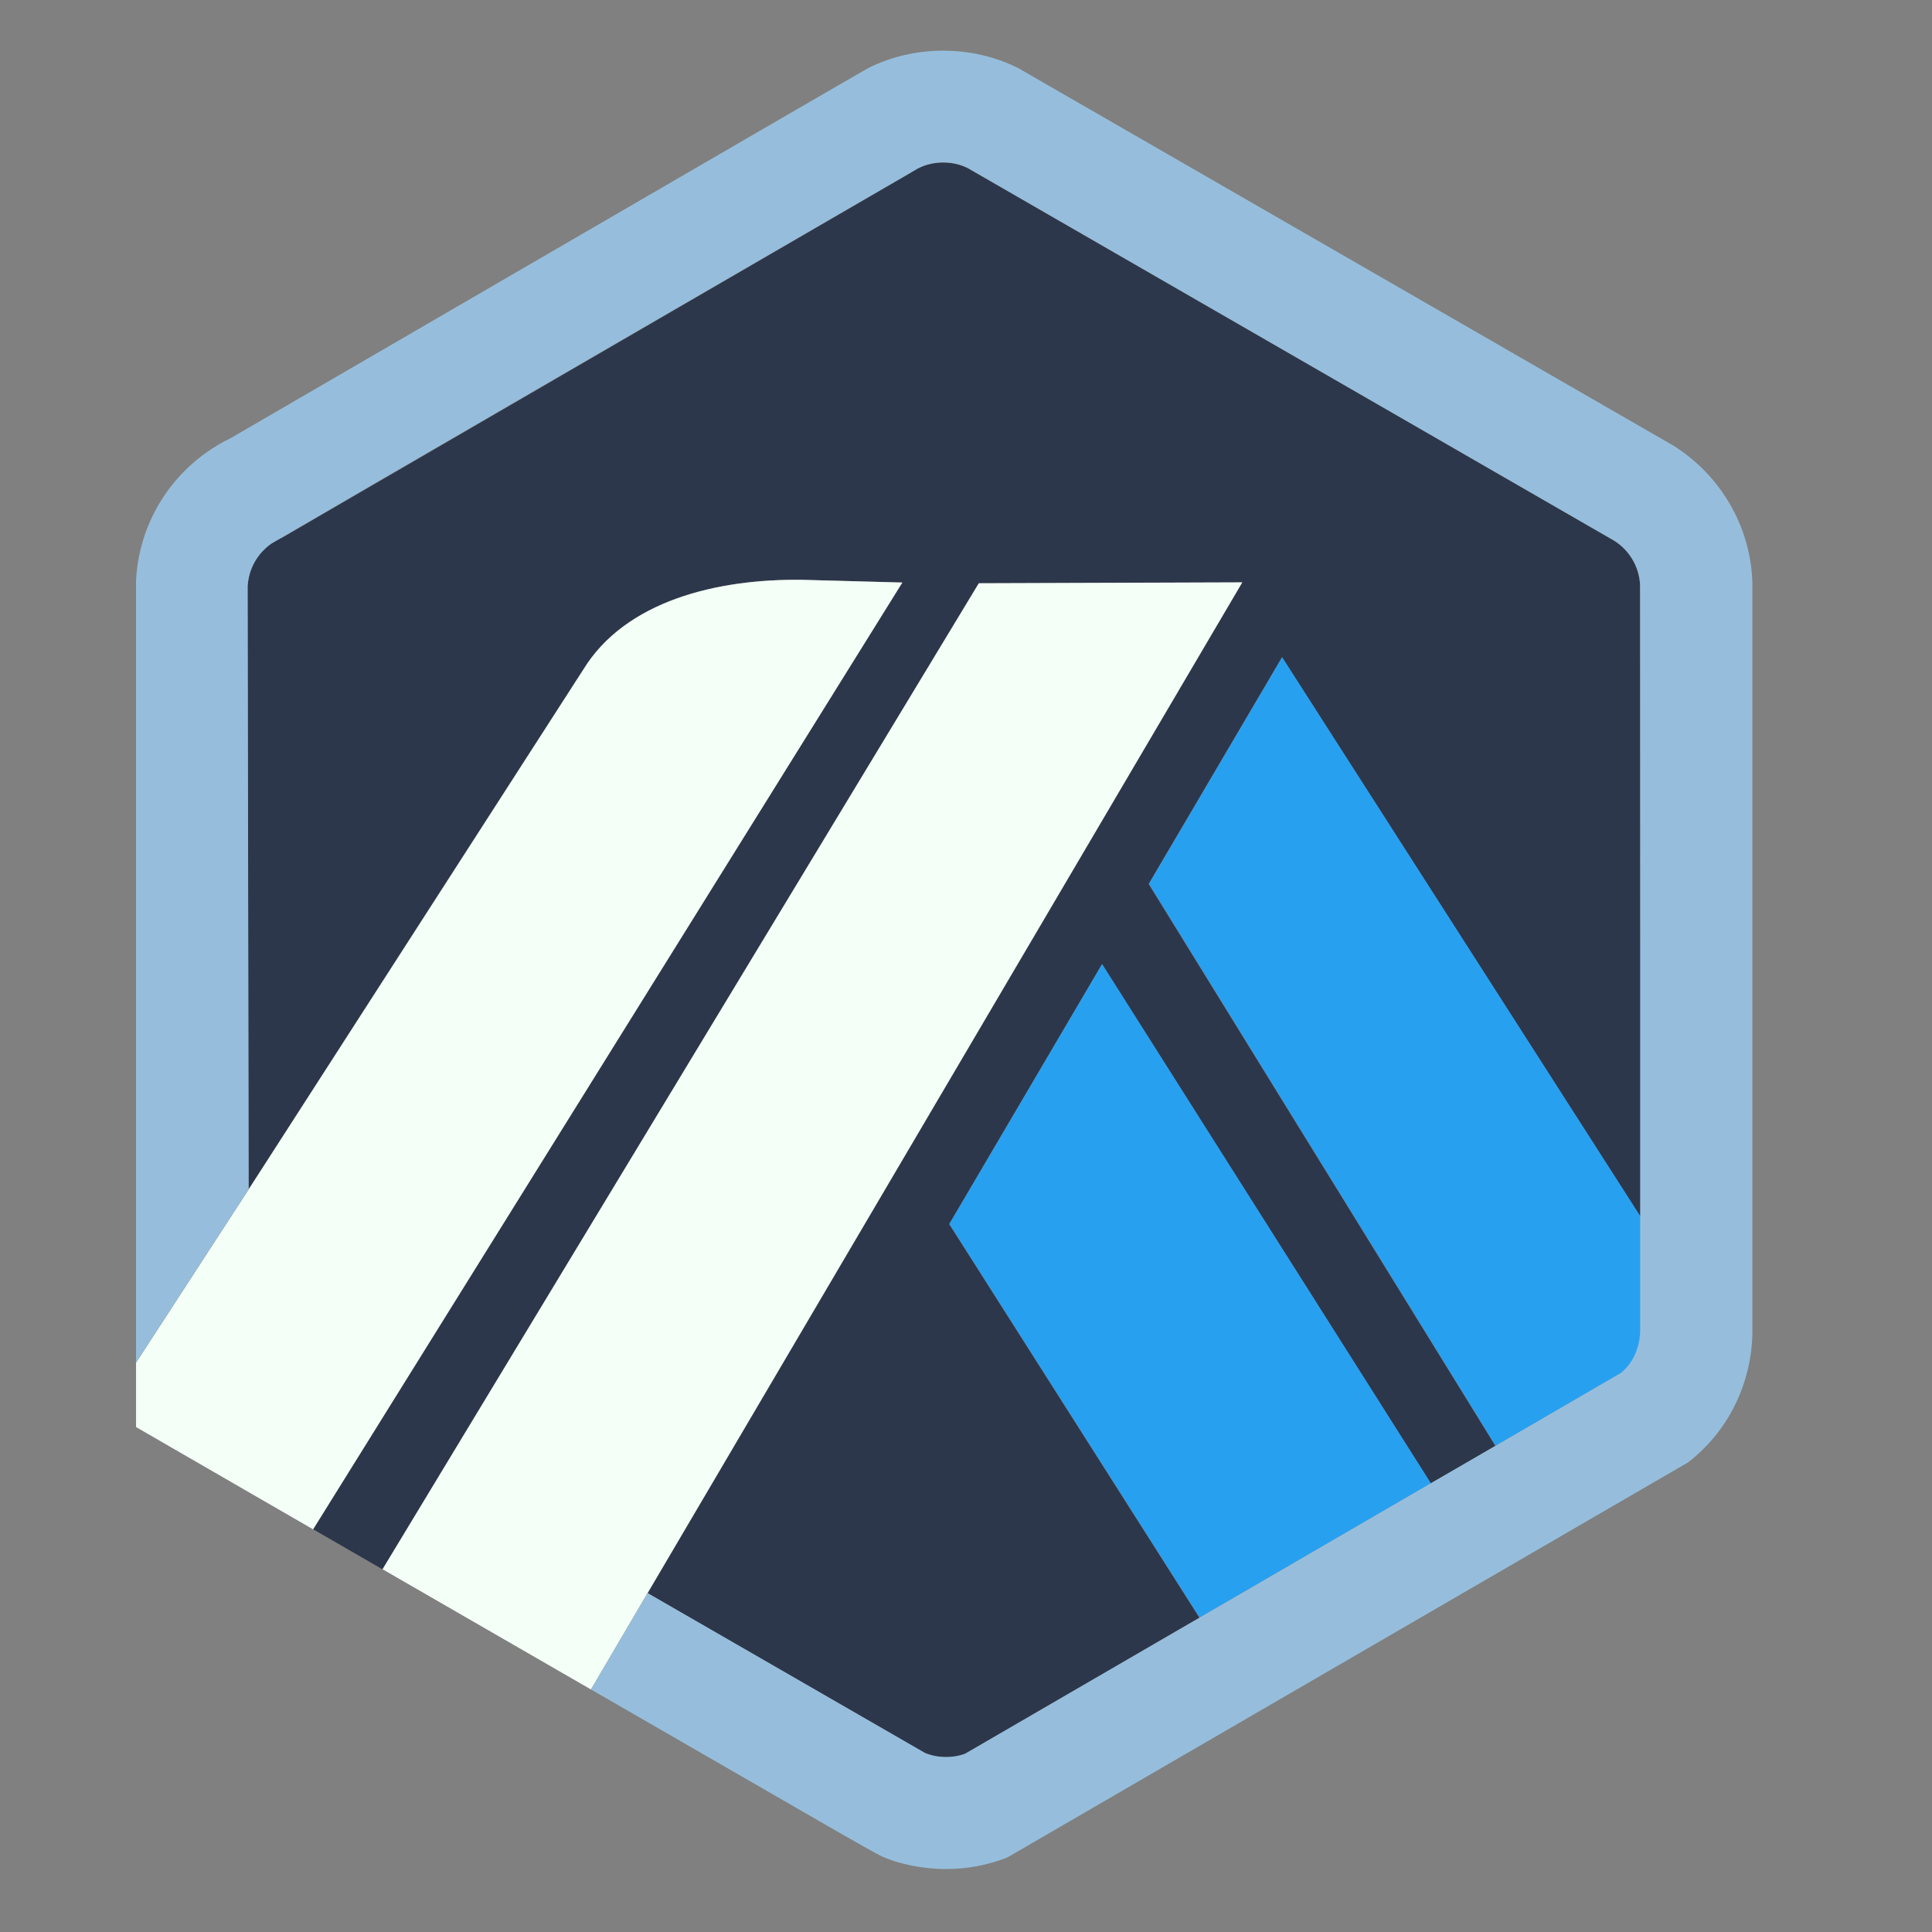
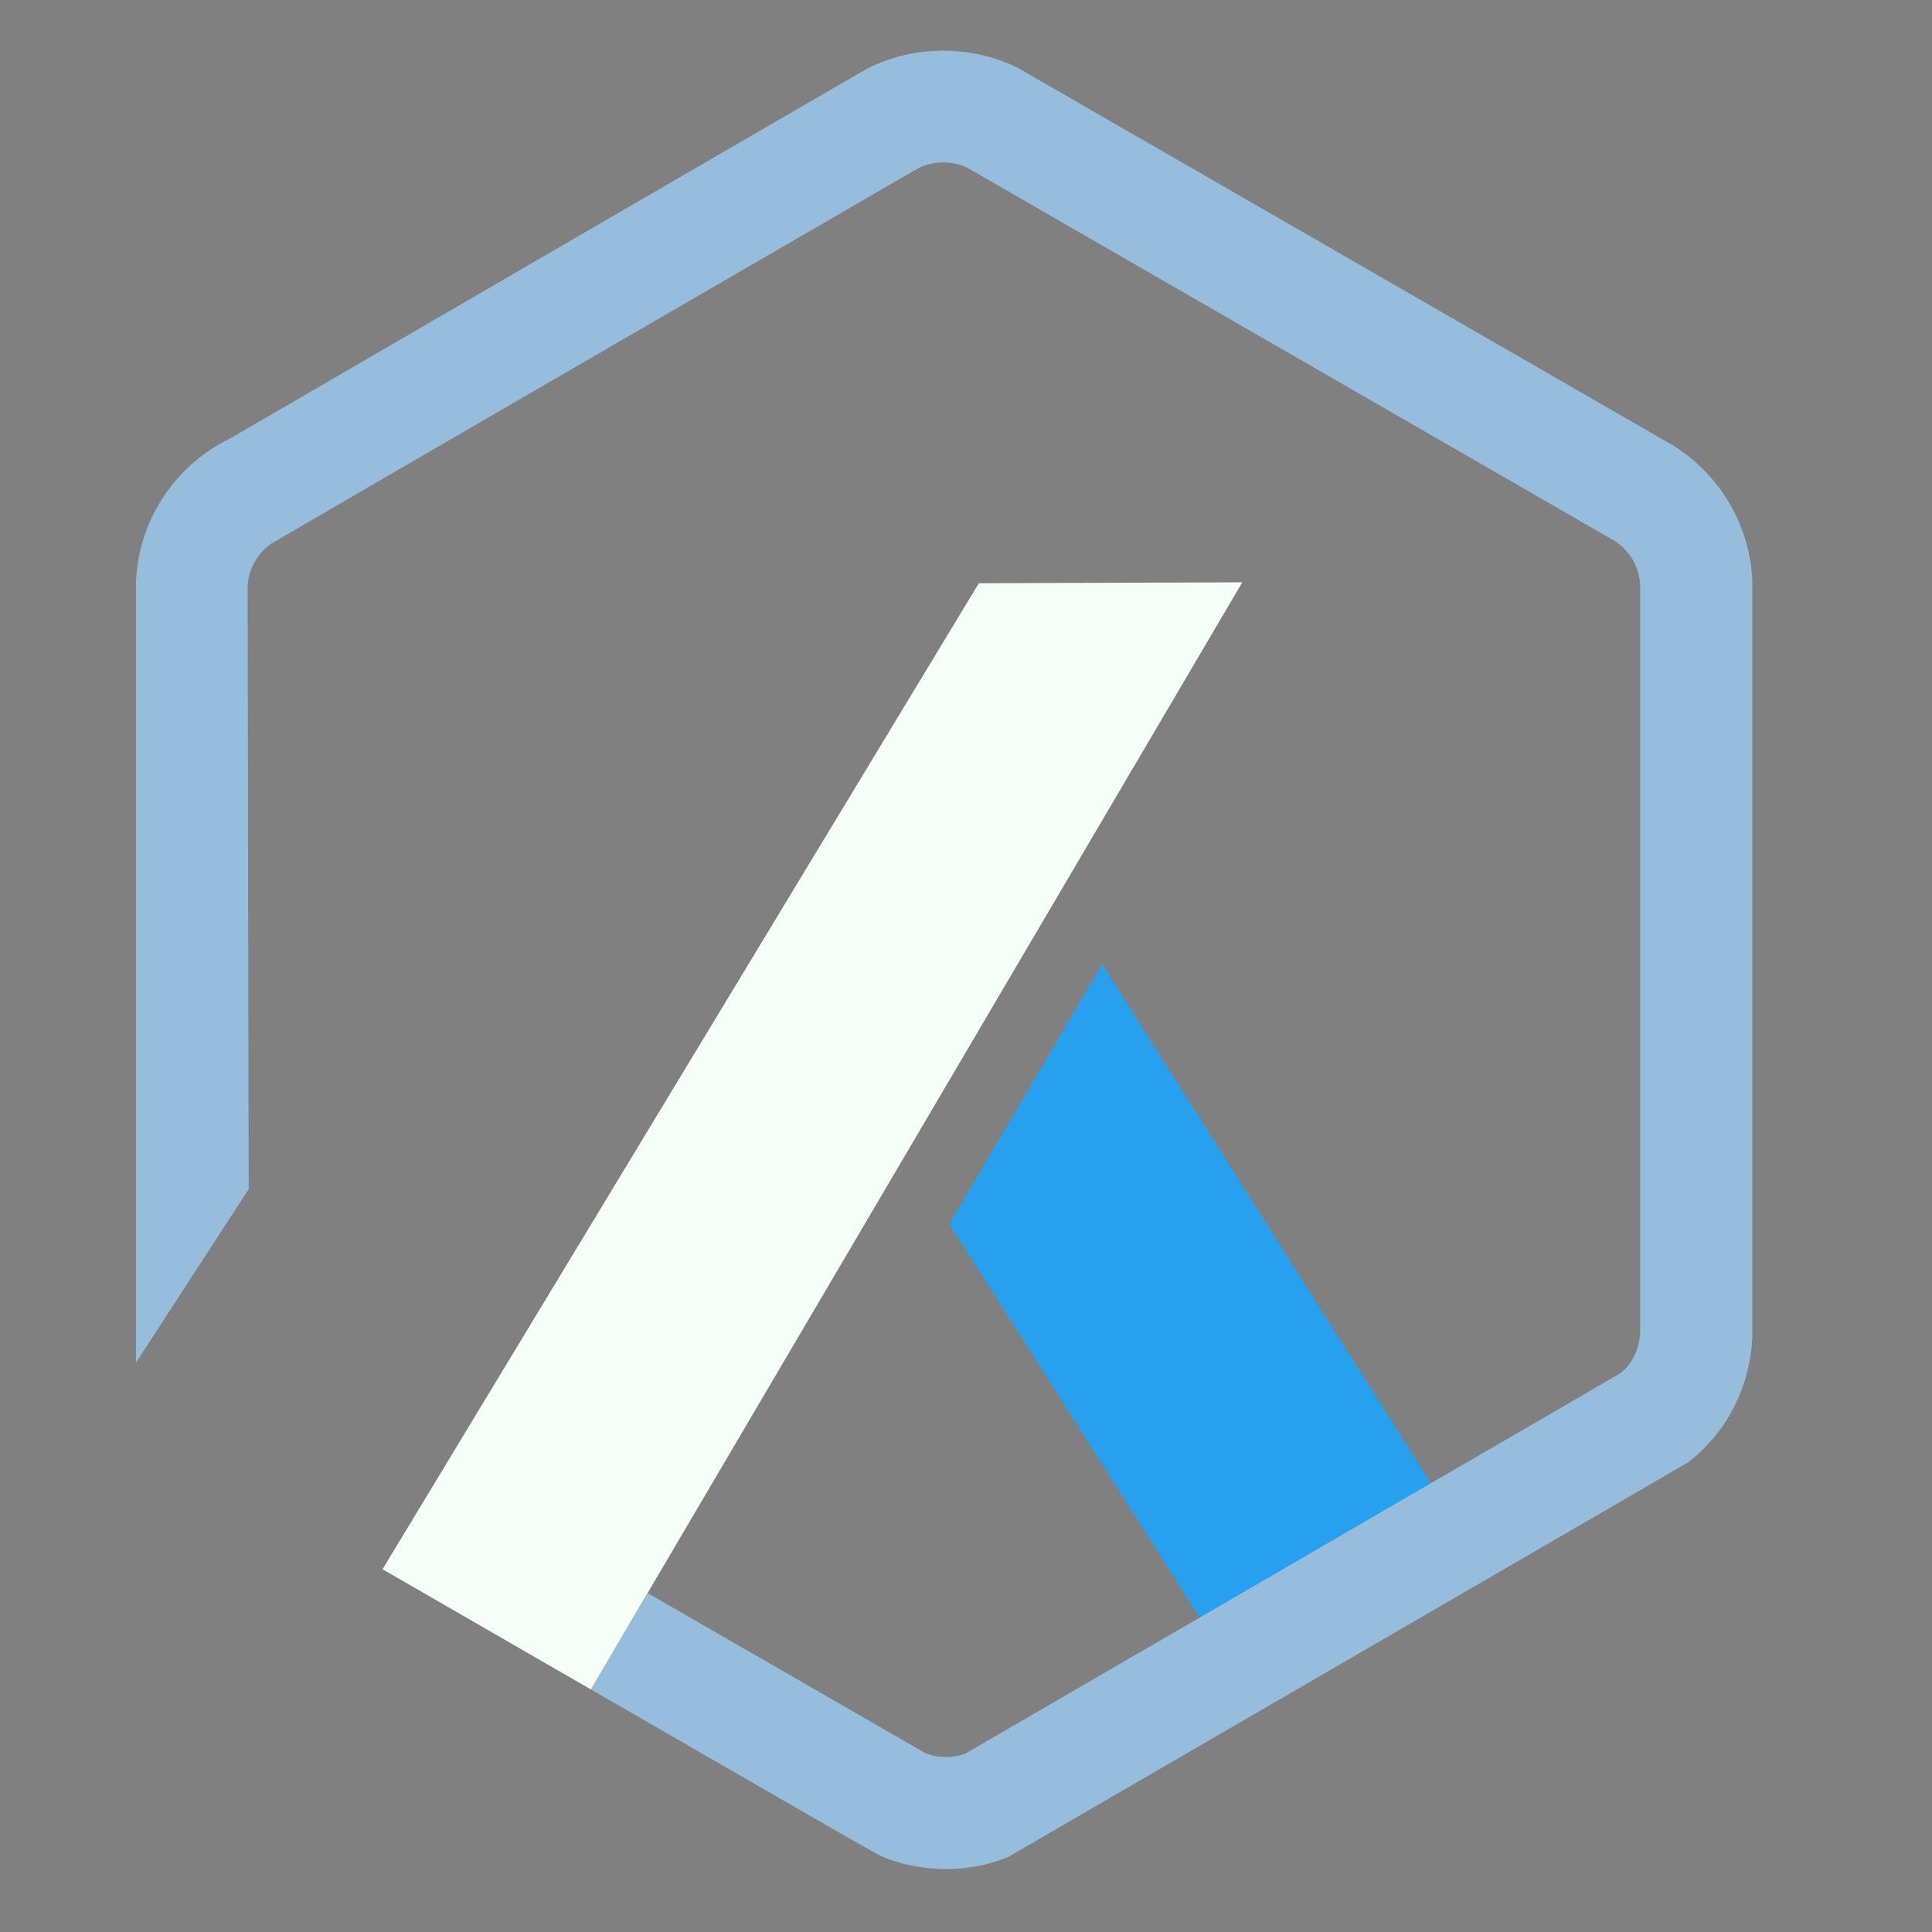
<svg xmlns="http://www.w3.org/2000/svg" width="17" height="17" viewBox="0 0 17 17" fill="none">
  <rect x="0" y="0" width="17" height="17" fill="#808080" stroke="none" />
-   <path d="M10.107 7.778L11.28 5.784L14.44 10.717L14.442 11.664L14.431 5.15C14.424 4.99 14.339 4.845 14.205 4.759L8.514 1.479C8.381 1.413 8.212 1.414 8.08 1.481C8.062 1.49 8.045 1.5 8.029 1.51L8.009 1.523L2.485 4.73L2.464 4.74C2.436 4.753 2.408 4.769 2.382 4.788C2.278 4.863 2.208 4.974 2.186 5.099C2.182 5.118 2.18 5.137 2.178 5.157L2.187 10.465L5.131 5.893C5.502 5.286 6.309 5.091 7.059 5.102L7.939 5.125L2.755 13.456L3.366 13.809L8.612 5.133L10.931 5.125L5.698 14.019L7.879 15.276L8.14 15.426C8.25 15.471 8.38 15.473 8.491 15.433L14.261 12.082L13.158 12.723L10.107 7.778ZM10.554 14.235L8.352 10.771L9.696 8.485L12.589 13.053L10.554 14.235Z" fill="#2D374B" />
  <path d="M8.354 10.77L10.556 14.233L12.591 13.052L9.698 8.483L8.354 10.77Z" fill="#28A0F0" />
-   <path d="M14.445 11.663L14.443 10.716L11.282 5.783L10.11 7.777L13.161 12.722L14.264 12.081C14.373 11.993 14.438 11.864 14.445 11.725L14.445 11.663Z" fill="#28A0F0" />
-   <path d="M1.197 12.557L2.755 13.457L7.94 5.126L7.06 5.102C6.31 5.092 5.503 5.287 5.132 5.893L2.188 10.466L1.197 11.991V12.557H1.197Z" fill="#F4FFF7" />
  <path d="M10.931 5.124L8.613 5.132L3.366 13.808L5.2 14.866L5.698 14.018L10.931 5.124Z" fill="#F4FFF7" />
  <path d="M15.419 5.112C15.4 4.626 15.137 4.181 14.726 3.922L8.961 0.6C8.554 0.395 8.046 0.394 7.638 0.6C7.59 0.624 2.032 3.854 2.032 3.854C1.955 3.891 1.881 3.935 1.811 3.985C1.444 4.249 1.22 4.659 1.197 5.109V11.989L2.188 10.464L2.179 5.155C2.18 5.136 2.183 5.117 2.186 5.098C2.208 4.973 2.278 4.862 2.383 4.786C2.409 4.768 8.062 1.489 8.08 1.48C8.213 1.413 8.382 1.412 8.515 1.478L14.205 4.758C14.34 4.843 14.425 4.989 14.432 5.148V11.724C14.425 11.864 14.37 11.993 14.262 12.081L13.159 12.722L12.589 13.052L10.555 14.234L8.491 15.432C8.38 15.472 8.25 15.47 8.14 15.425L5.699 14.018L5.2 14.866L7.394 16.131C7.467 16.173 7.531 16.209 7.584 16.239C7.666 16.285 7.722 16.316 7.742 16.326C7.898 16.402 8.122 16.446 8.325 16.446C8.51 16.446 8.691 16.412 8.862 16.345L14.855 12.867C15.199 12.6 15.401 12.197 15.419 11.761V5.112Z" fill="#96BEDC" />
</svg>